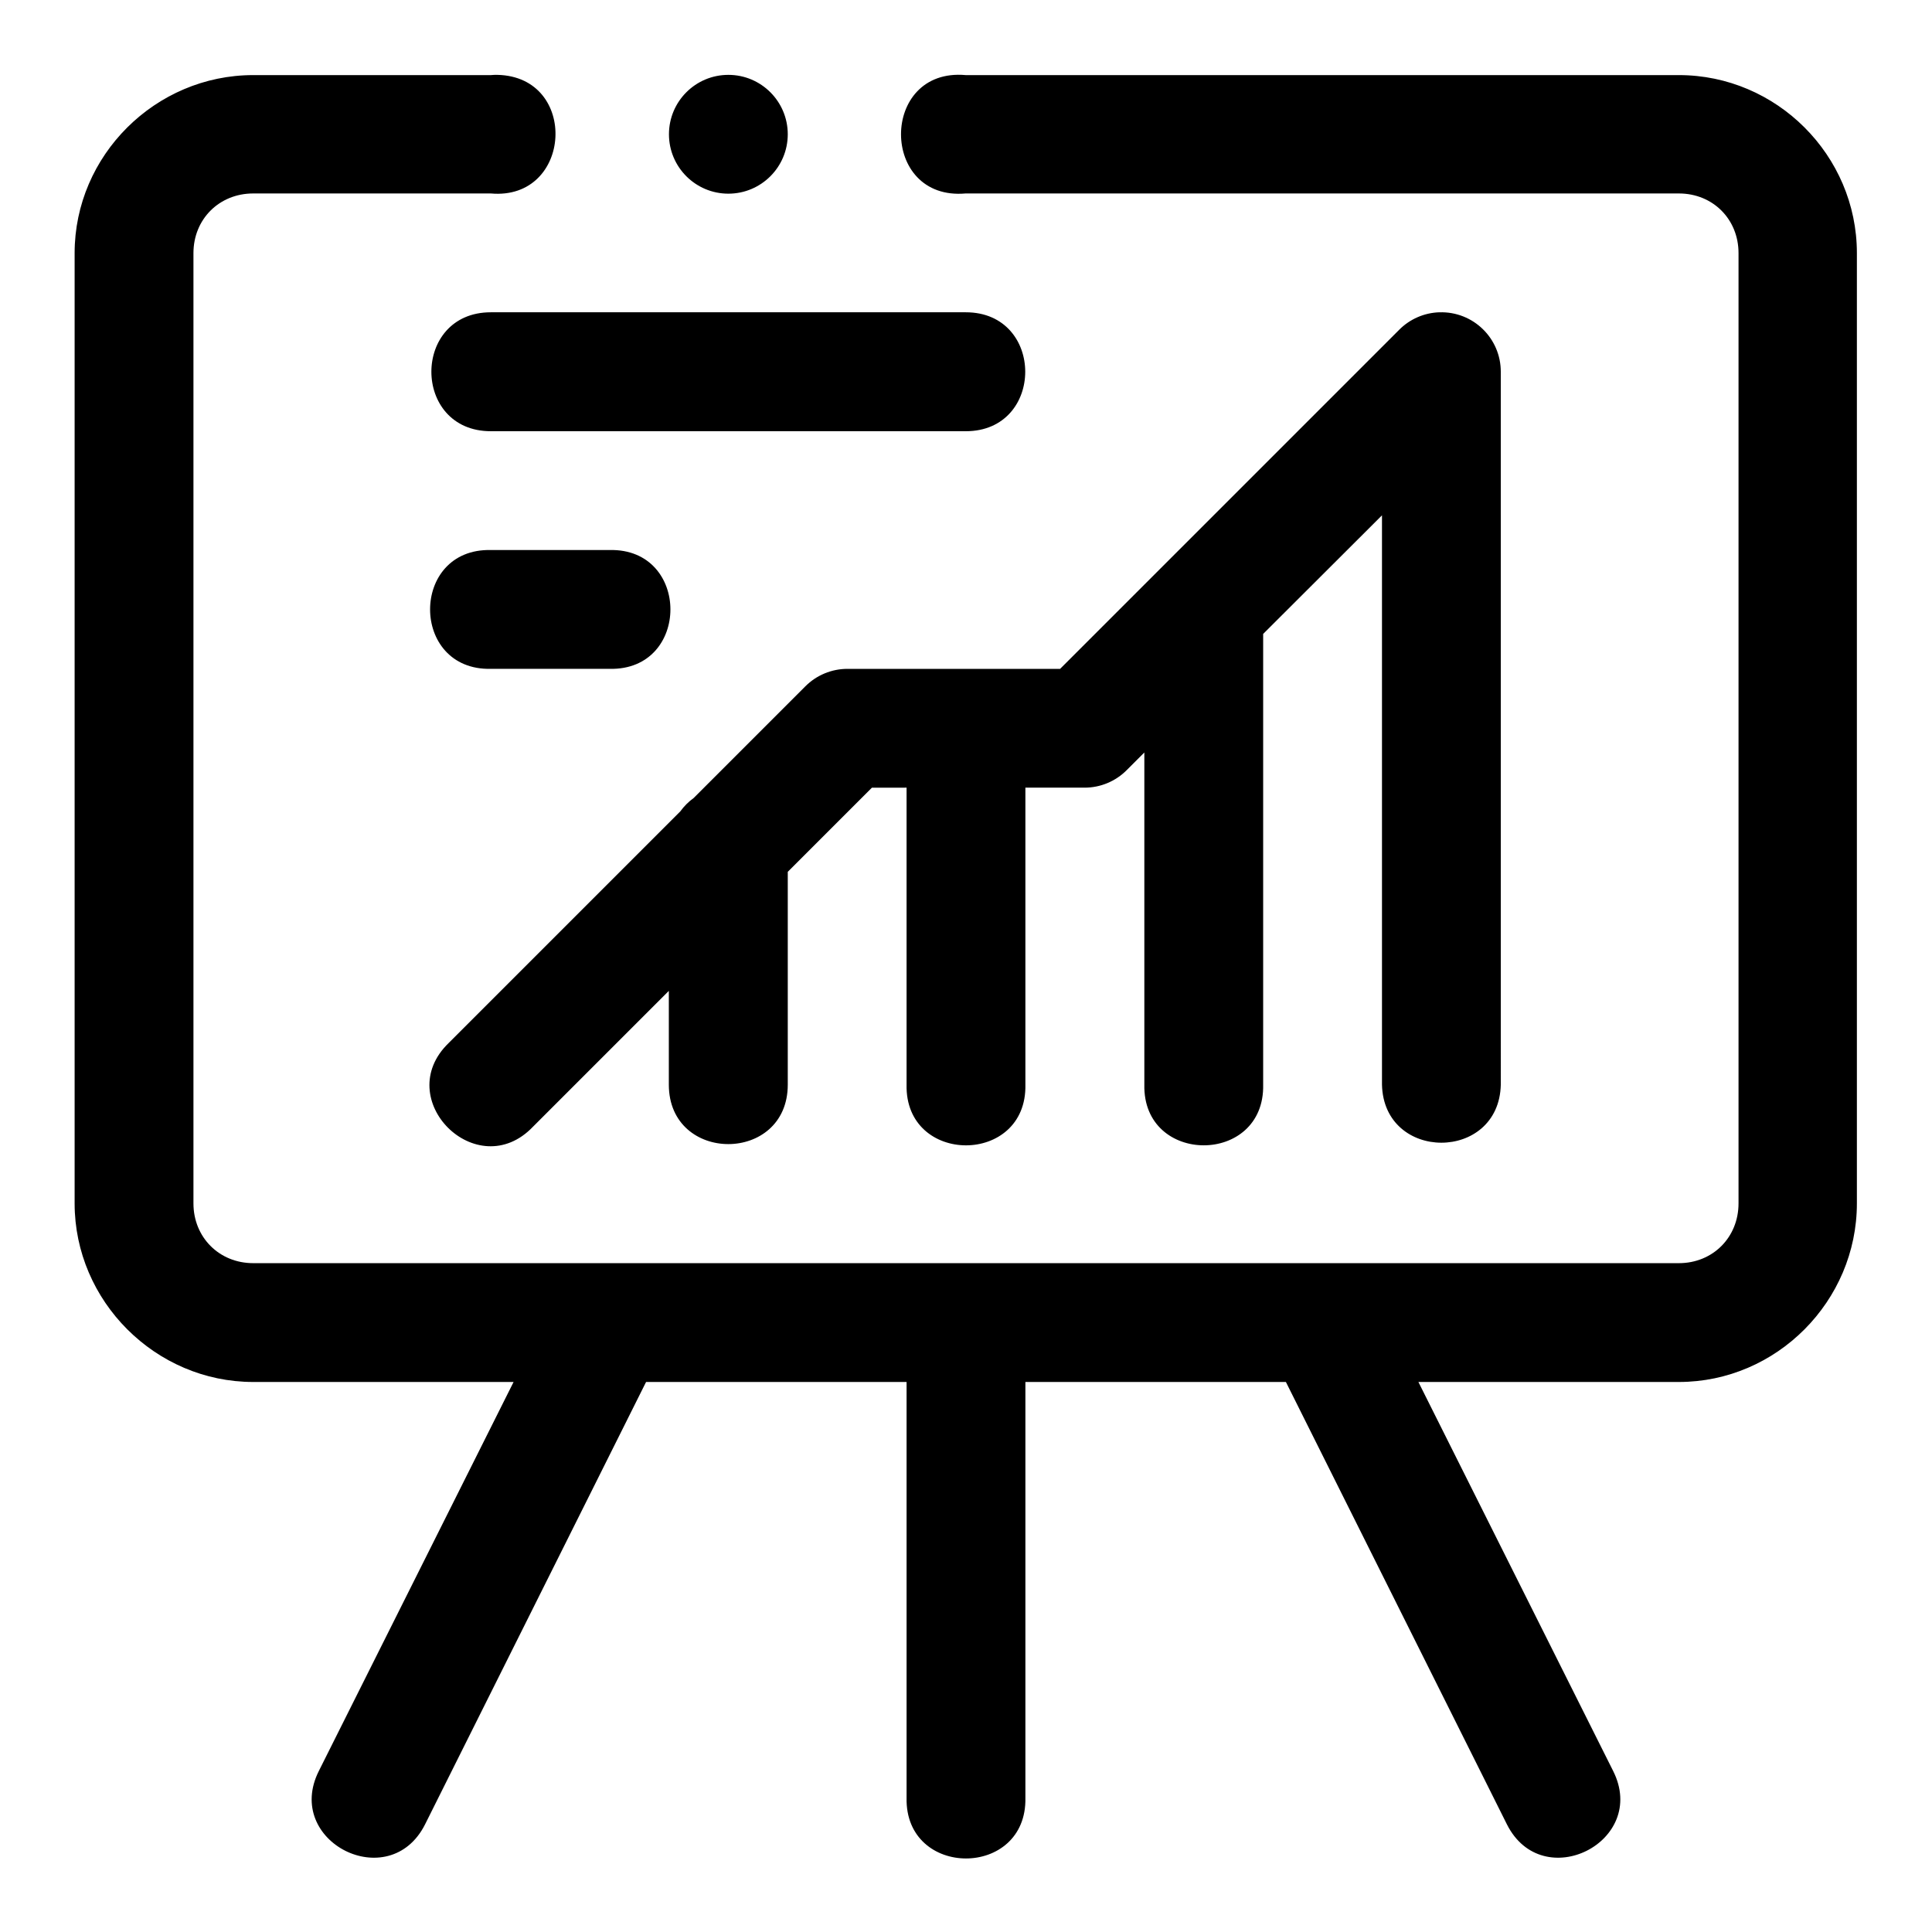
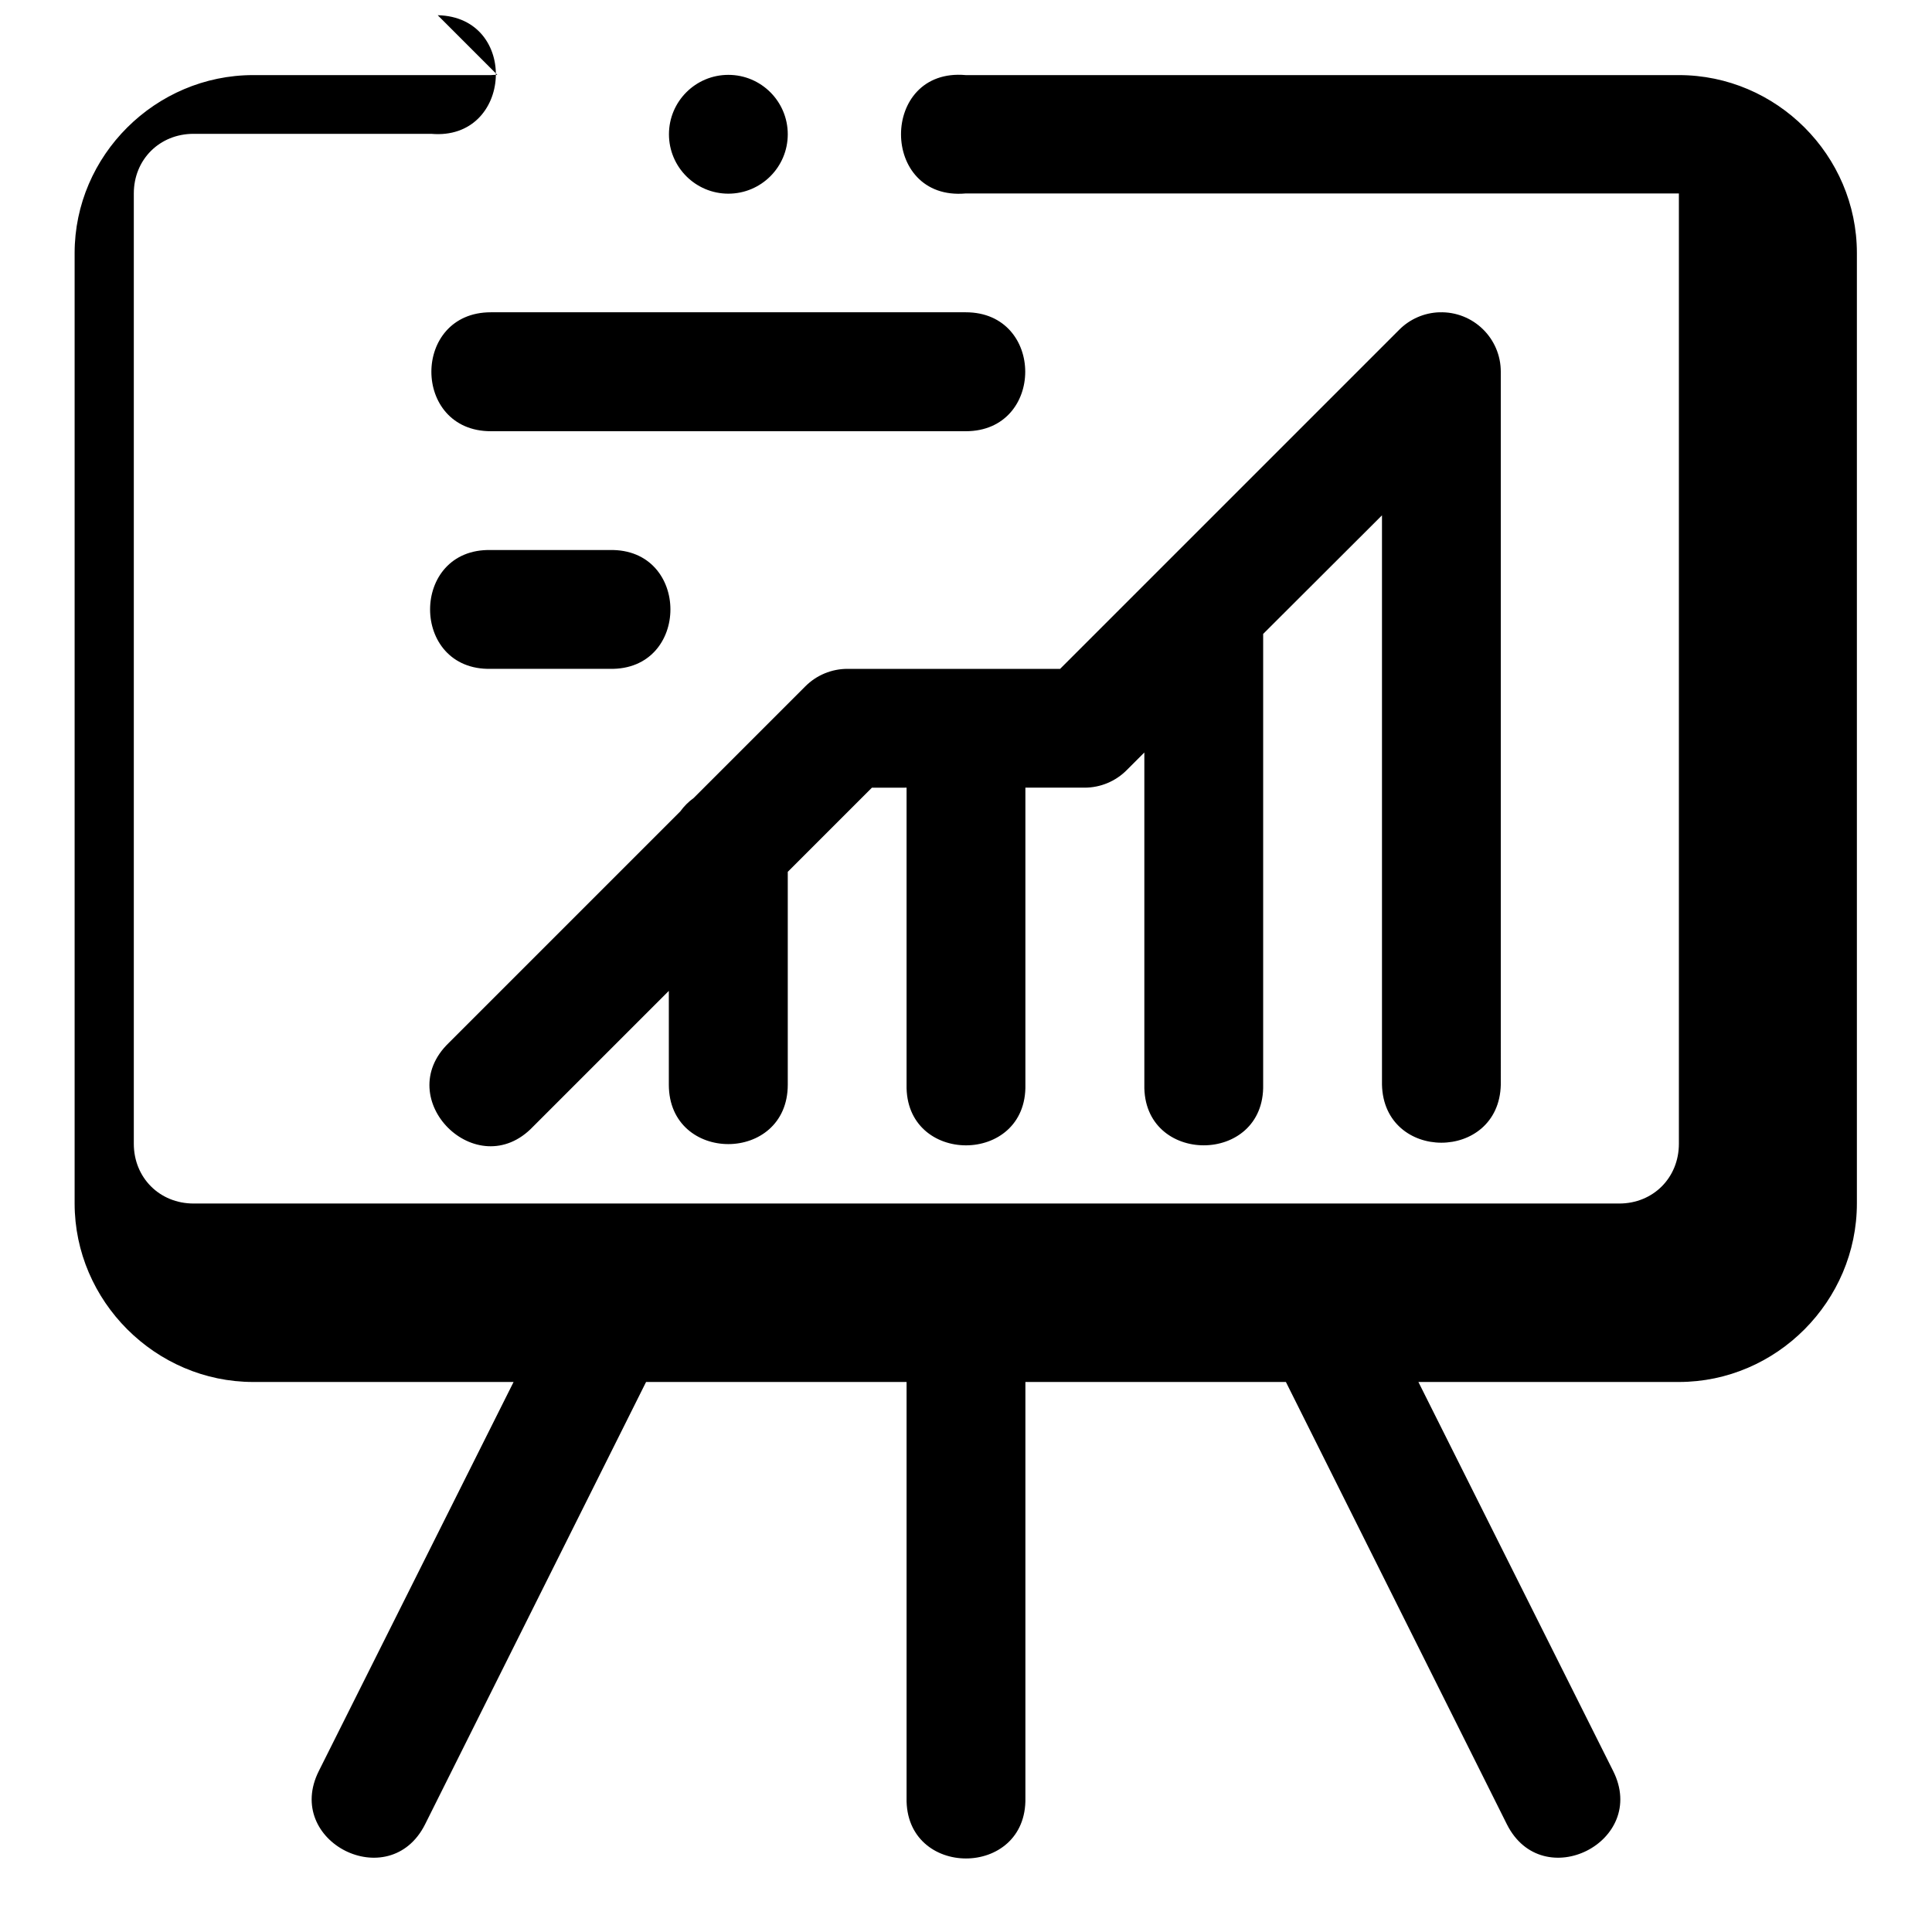
<svg xmlns="http://www.w3.org/2000/svg" fill="#000000" width="800px" height="800px" version="1.1" viewBox="144 144 512 512">
-   <path d="m275.8 163.84c-0.574-0.012-1.148 0.008-1.723 0.062h-62.977c-25.895 0-47.324 21.277-47.324 47.172v251.84c0 25.895 21.43 47.324 47.324 47.324h69.004l-51.598 103.07c-9.449 18.758 18.688 32.934 28.137 14.176l58.574-117.25h69.035v110.18c-0.477 21.465 31.965 21.465 31.488 0v-110.18h69.035l58.578 117.25c9.449 18.758 37.586 4.582 28.137-14.176l-51.598-103.07h69.031c25.895 0 47.172-21.43 47.172-47.324v-251.84c0-25.895-21.277-47.172-47.172-47.172h-188.99c-22.871-2.055-22.871 33.418 0 31.363l188.99 0.004c8.996 0 15.805 6.812 15.805 15.805v251.84c0 8.996-6.812 15.836-15.805 15.836h-377.82c-8.996 0-15.836-6.844-15.836-15.836v-251.84c0-8.996 6.84-15.805 15.836-15.805h62.977c21.621 1.91 23.422-30.965 1.723-31.43zm61.223 0c-8.695 0-15.742 7.051-15.742 15.742 0 8.695 7.051 15.742 15.742 15.742 8.695 0 15.742-7.051 15.742-15.742s-7.047-15.742-15.742-15.742zm-62.945 62.918c-21.012 0-21.012 31.52 0 31.52h125.86c21.012 0 21.012-31.52 0-31.52zm251.38 0c-4.035 0.129-7.863 1.801-10.699 4.676l-89.82 89.82h-56.363c-4.191 0-8.207 1.672-11.164 4.644l-29.582 29.582c-1.359 0.984-2.555 2.176-3.535 3.535l-61.379 61.379c-15.41 14.883 7.527 37.691 22.324 22.203l36.008-36.008v24.848c0 21.012 31.52 21.012 31.52 0v-56.395l22.293-22.293 9.191-0.012v78.691c-0.477 21.465 31.965 21.465 31.488 0v-78.691h15.684c4.191 0 8.207-1.672 11.164-4.644l4.676-4.676v88.008c-0.477 21.461 31.965 21.461 31.488 0v-119.43l31.488-31.426v150.86c0.457 20.531 31.031 20.531 31.488 0l-0.004-188.86c0.039-8.93-7.344-16.102-16.27-15.805zm-251.38 63.004c-21.469-0.48-21.469 31.969 0 31.488h31.488c21.469 0.48 21.469-31.969 0-31.488z" fill-rule="evenodd" />
+   <path d="m275.8 163.84c-0.574-0.012-1.148 0.008-1.723 0.062h-62.977c-25.895 0-47.324 21.277-47.324 47.172v251.84c0 25.895 21.43 47.324 47.324 47.324h69.004l-51.598 103.07c-9.449 18.758 18.688 32.934 28.137 14.176l58.574-117.25h69.035v110.18c-0.477 21.465 31.965 21.465 31.488 0v-110.18h69.035l58.578 117.25c9.449 18.758 37.586 4.582 28.137-14.176l-51.598-103.07h69.031c25.895 0 47.172-21.43 47.172-47.324v-251.84c0-25.895-21.277-47.172-47.172-47.172h-188.99c-22.871-2.055-22.871 33.418 0 31.363l188.99 0.004v251.84c0 8.996-6.812 15.836-15.805 15.836h-377.82c-8.996 0-15.836-6.844-15.836-15.836v-251.84c0-8.996 6.84-15.805 15.836-15.805h62.977c21.621 1.91 23.422-30.965 1.723-31.43zm61.223 0c-8.695 0-15.742 7.051-15.742 15.742 0 8.695 7.051 15.742 15.742 15.742 8.695 0 15.742-7.051 15.742-15.742s-7.047-15.742-15.742-15.742zm-62.945 62.918c-21.012 0-21.012 31.52 0 31.52h125.86c21.012 0 21.012-31.52 0-31.52zm251.38 0c-4.035 0.129-7.863 1.801-10.699 4.676l-89.82 89.82h-56.363c-4.191 0-8.207 1.672-11.164 4.644l-29.582 29.582c-1.359 0.984-2.555 2.176-3.535 3.535l-61.379 61.379c-15.41 14.883 7.527 37.691 22.324 22.203l36.008-36.008v24.848c0 21.012 31.52 21.012 31.52 0v-56.395l22.293-22.293 9.191-0.012v78.691c-0.477 21.465 31.965 21.465 31.488 0v-78.691h15.684c4.191 0 8.207-1.672 11.164-4.644l4.676-4.676v88.008c-0.477 21.461 31.965 21.461 31.488 0v-119.43l31.488-31.426v150.86c0.457 20.531 31.031 20.531 31.488 0l-0.004-188.86c0.039-8.93-7.344-16.102-16.27-15.805zm-251.38 63.004c-21.469-0.48-21.469 31.969 0 31.488h31.488c21.469 0.48 21.469-31.969 0-31.488z" fill-rule="evenodd" />
</svg>